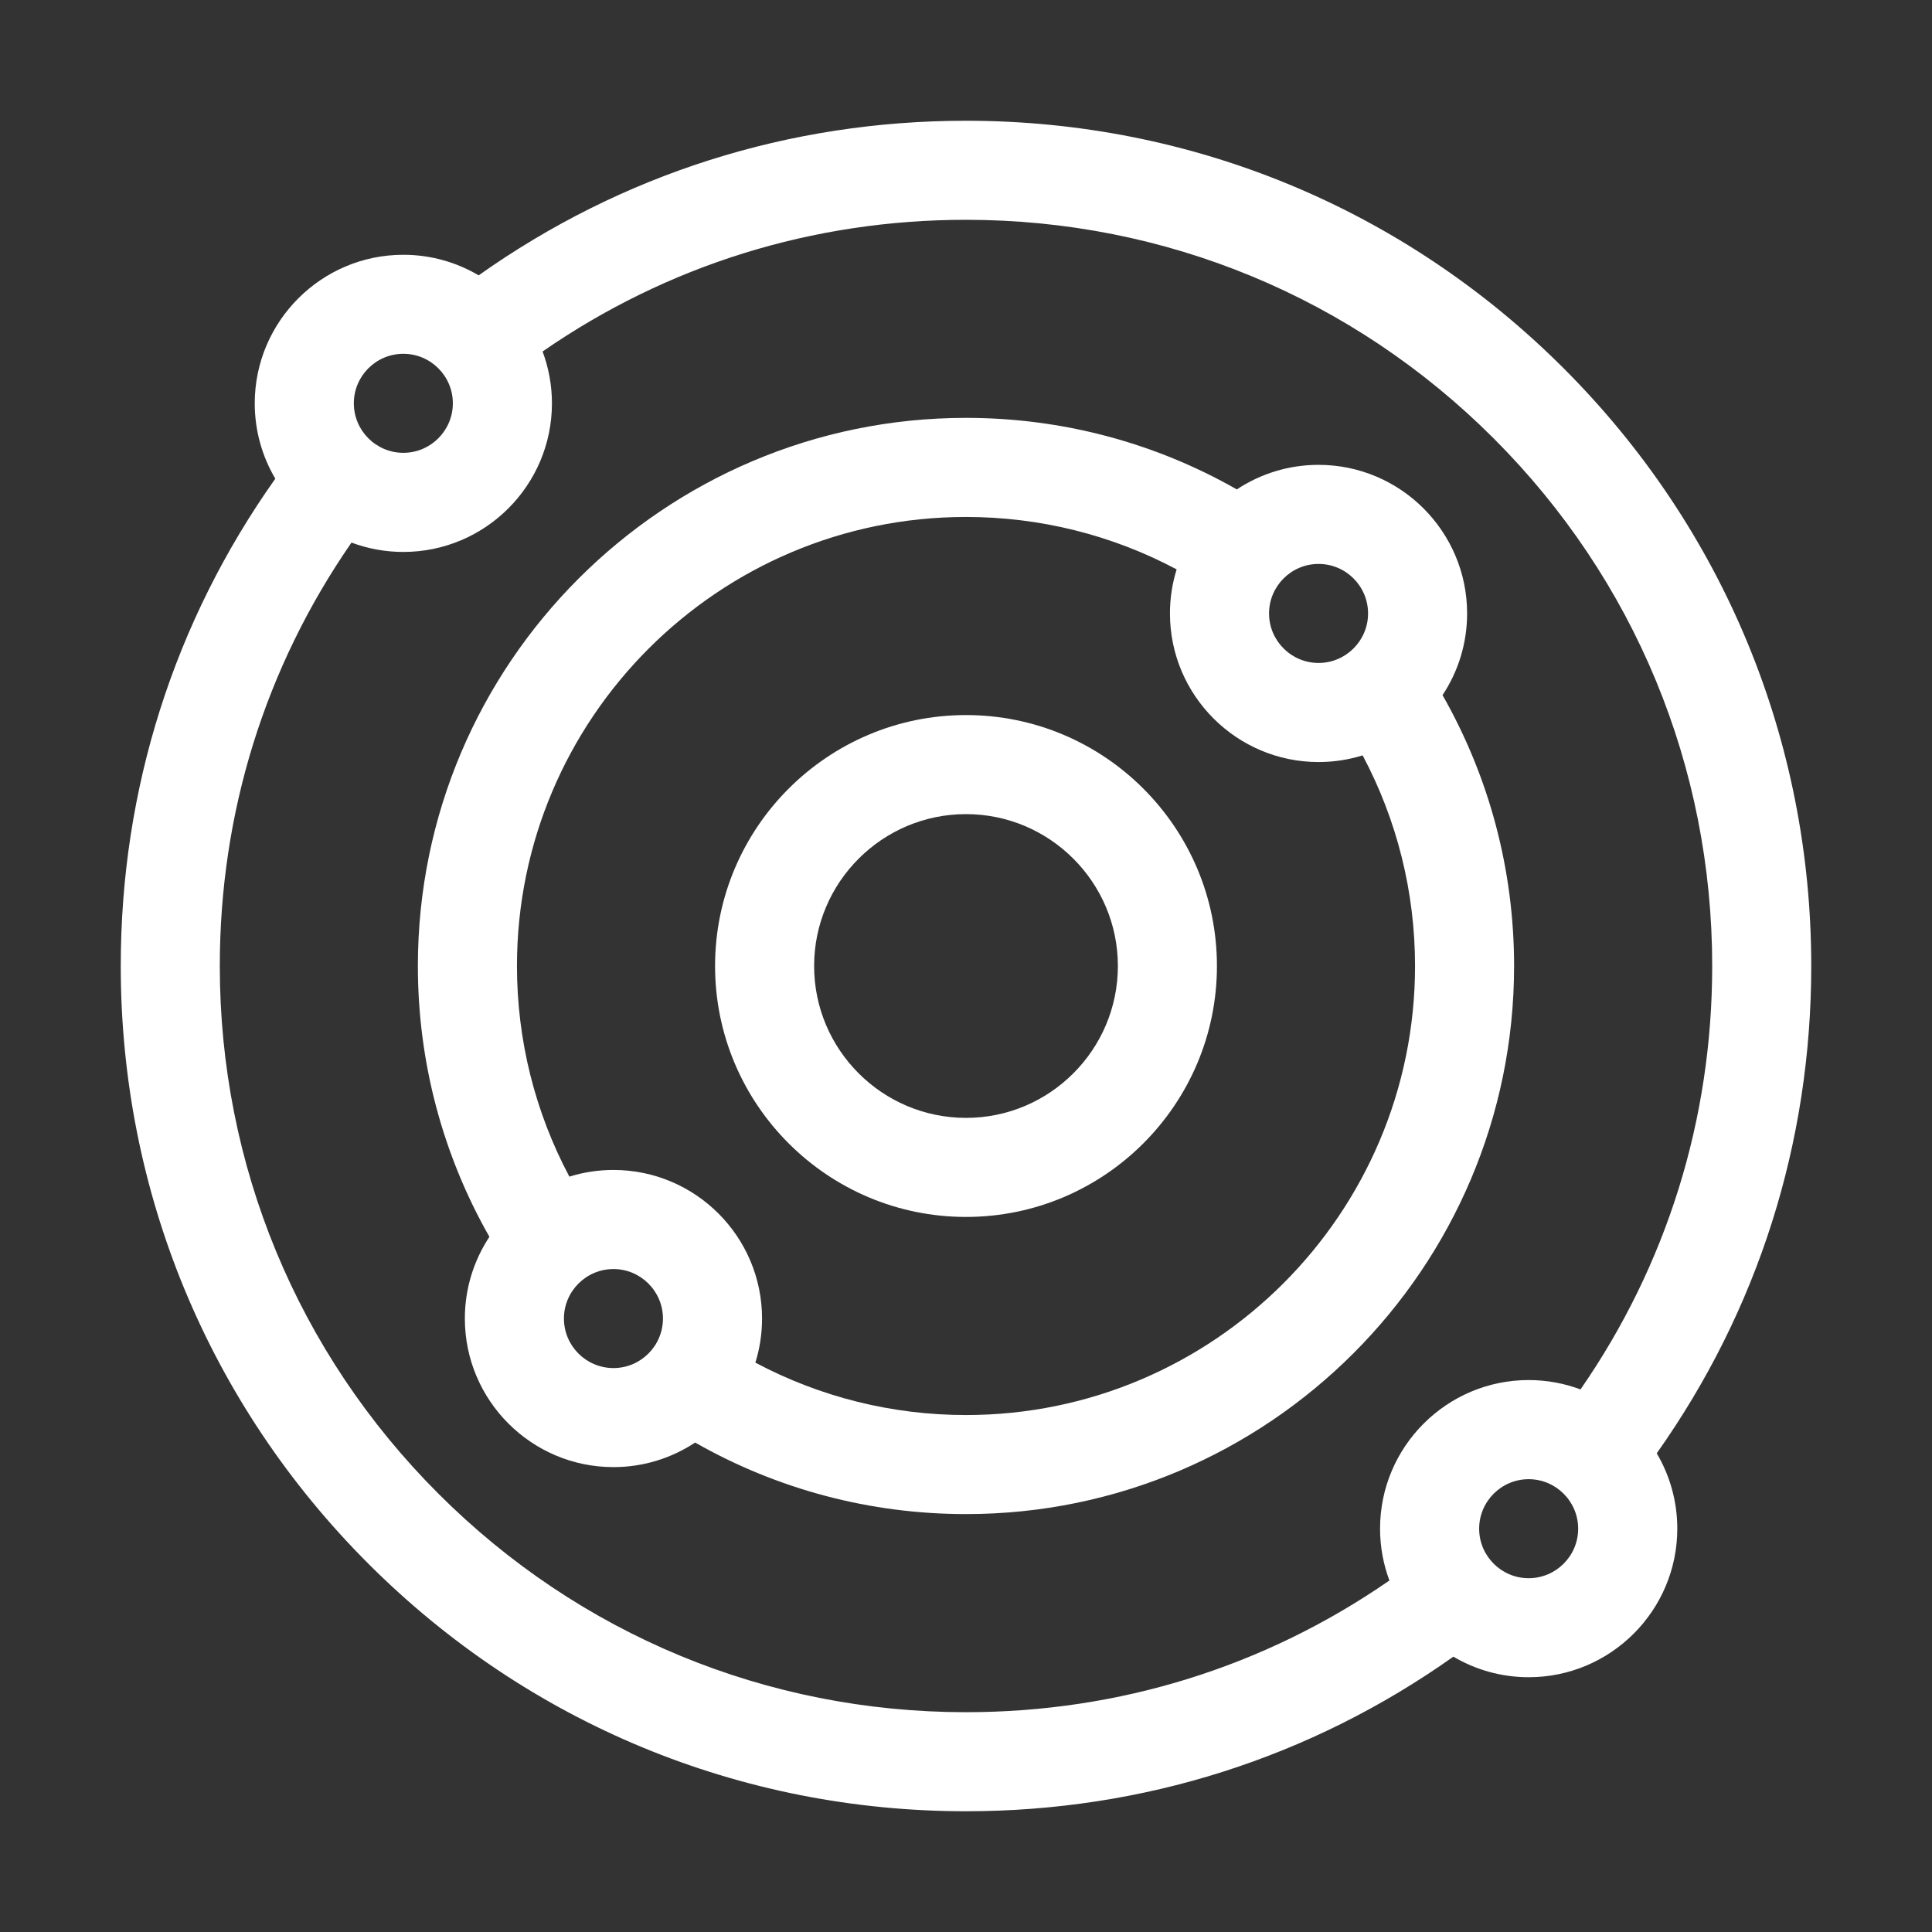
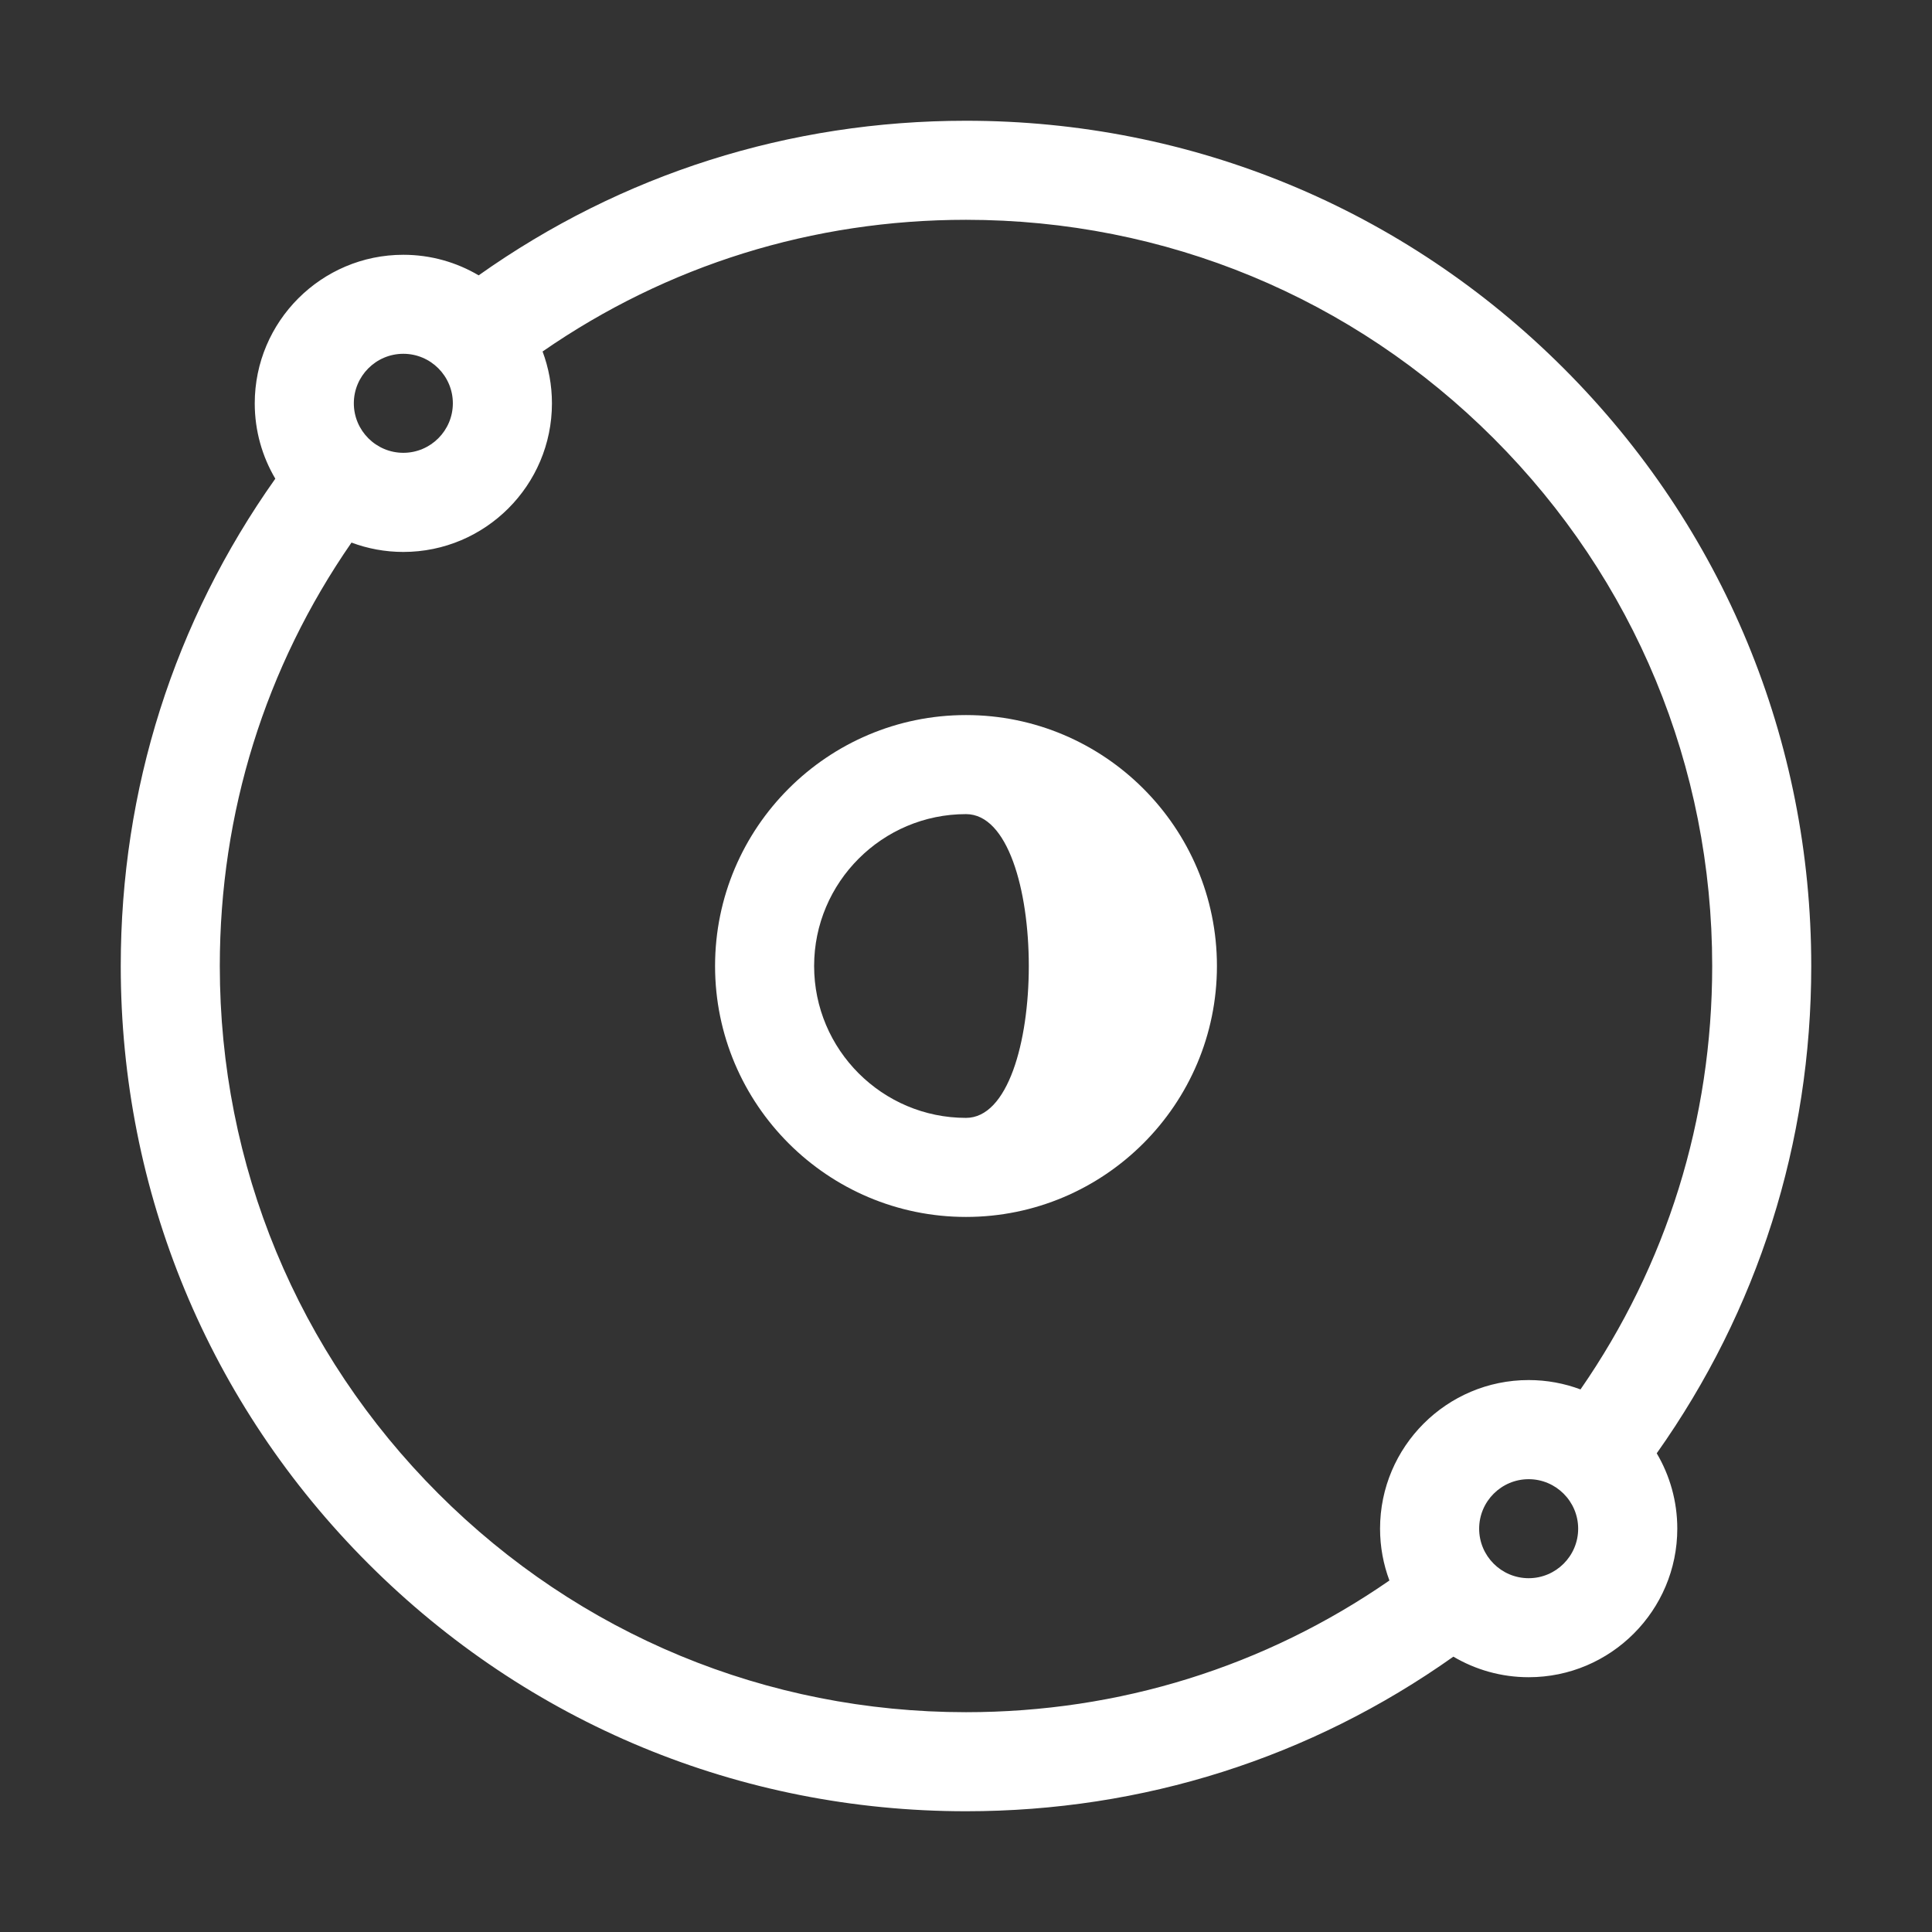
<svg xmlns="http://www.w3.org/2000/svg" xml:space="preserve" style="enable-background:new 0 0 512 512;" viewBox="0 0 512 512" y="0px" x="0px" id="Camada_1" version="1.0">
  <rect x="0" y="0" width="512" height="512" fill="#333333" stroke="none" />
  <style type="text/css">
	.st0{fill:#FFFFFF;}
</style>
  <g>
-     <path d="M388.8,162.57c0-21.71-17.66-39.38-39.38-39.38c-7.99,0-15.43,2.4-21.65,6.51   c-21.81-12.43-46.42-18.96-71.78-18.96c-80.09,0-145.25,65.16-145.25,145.25c0,25.35,6.53,49.96,18.96,71.78   c-4.11,6.22-6.51,13.66-6.51,21.65c0,21.71,17.66,39.38,39.38,39.38c7.99,0,15.43-2.4,21.65-6.51   c21.81,12.43,46.42,18.96,71.78,18.96c80.09,0,145.25-65.16,145.25-145.25c0-25.35-6.53-49.96-18.96-71.78   C386.4,178.01,388.8,170.57,388.8,162.57z M349.43,149.45c7.24,0,13.12,5.89,13.12,13.12s-5.89,13.12-13.12,13.12   s-13.12-5.89-13.12-13.12S342.19,149.45,349.43,149.45z M162.57,362.55c-7.24,0-13.12-5.89-13.12-13.12s5.89-13.12,13.12-13.12   s13.12,5.89,13.12,13.12S169.81,362.55,162.57,362.55z M256,375c-19.63,0-38.71-4.79-55.82-13.89c1.15-3.69,1.77-7.61,1.77-11.68   c0-21.71-17.66-39.38-39.38-39.38c-4.06,0-7.99,0.62-11.68,1.77C141.79,294.71,137,275.63,137,256c0-65.62,53.38-119,119-119   c19.63,0,38.71,4.79,55.82,13.89c-1.15,3.69-1.77,7.61-1.77,11.68c0,21.71,17.66,39.38,39.38,39.38c4.06,0,7.99-0.62,11.68-1.77   C370.21,217.29,375,236.37,375,256C375,321.62,321.62,375,256,375z" class="st0" />
-     <path d="M256,189.5c-36.67,0-66.5,29.83-66.5,66.5s29.83,66.5,66.5,66.5s66.5-29.83,66.5-66.5S292.67,189.5,256,189.5z    M256,296.25c-22.19,0-40.25-18.06-40.25-40.25s18.06-40.25,40.25-40.25s40.25,18.06,40.25,40.25S278.19,296.25,256,296.25z" class="st0" />
+     <path d="M256,189.5c-36.67,0-66.5,29.83-66.5,66.5s29.83,66.5,66.5,66.5s66.5-29.83,66.5-66.5S292.67,189.5,256,189.5z    M256,296.25c-22.19,0-40.25-18.06-40.25-40.25s18.06-40.25,40.25-40.25S278.19,296.25,256,296.25z" class="st0" />
    <path d="M480,256c0-59.83-23.3-116.08-65.61-158.39C372.08,55.3,315.83,32,256,32c-46.85,0-91.28,14.13-129.15,40.97   c-5.86-3.46-12.68-5.45-19.96-5.45c-21.71,0-39.38,17.66-39.38,39.38c0,7.28,1.99,14.1,5.45,19.96C46.13,164.72,32,209.15,32,256   c0,59.83,23.3,116.08,65.61,158.39C139.92,456.7,196.17,480,256,480c46.85,0,91.28-14.13,129.16-40.97   c5.86,3.46,12.68,5.45,19.96,5.45c21.71,0,39.38-17.66,39.38-39.38c0-7.28-1.99-14.1-5.45-19.96C465.87,347.28,480,302.85,480,256z    M106.89,93.76c7.24,0,13.12,5.89,13.12,13.12s-5.89,13.12-13.12,13.12s-13.12-5.89-13.12-13.12S99.65,93.76,106.89,93.76z    M405.11,418.24c-7.24,0-13.12-5.89-13.12-13.12s5.89-13.12,13.12-13.12s13.12,5.89,13.12,13.12S412.35,418.24,405.11,418.24z    M418.85,368.21c-4.28-1.6-8.91-2.48-13.74-2.48c-21.71,0-39.38,17.66-39.38,39.38c0,4.83,0.88,9.46,2.48,13.74   c-33.04,22.86-71.59,34.9-112.21,34.9c-52.82,0-102.48-20.57-139.83-57.92C78.82,358.48,58.25,308.82,58.25,256   c0-40.62,12.03-79.18,34.9-112.21c4.28,1.6,8.91,2.48,13.74,2.48c21.71,0,39.38-17.66,39.38-39.38c0-4.83-0.88-9.46-2.48-13.74   c33.04-22.87,71.59-34.9,112.21-34.9c52.82,0,102.48,20.57,139.83,57.92c37.35,37.35,57.92,87.01,57.92,139.83   C453.75,296.62,441.72,335.18,418.85,368.21z" class="st0" />
  </g>
</svg>